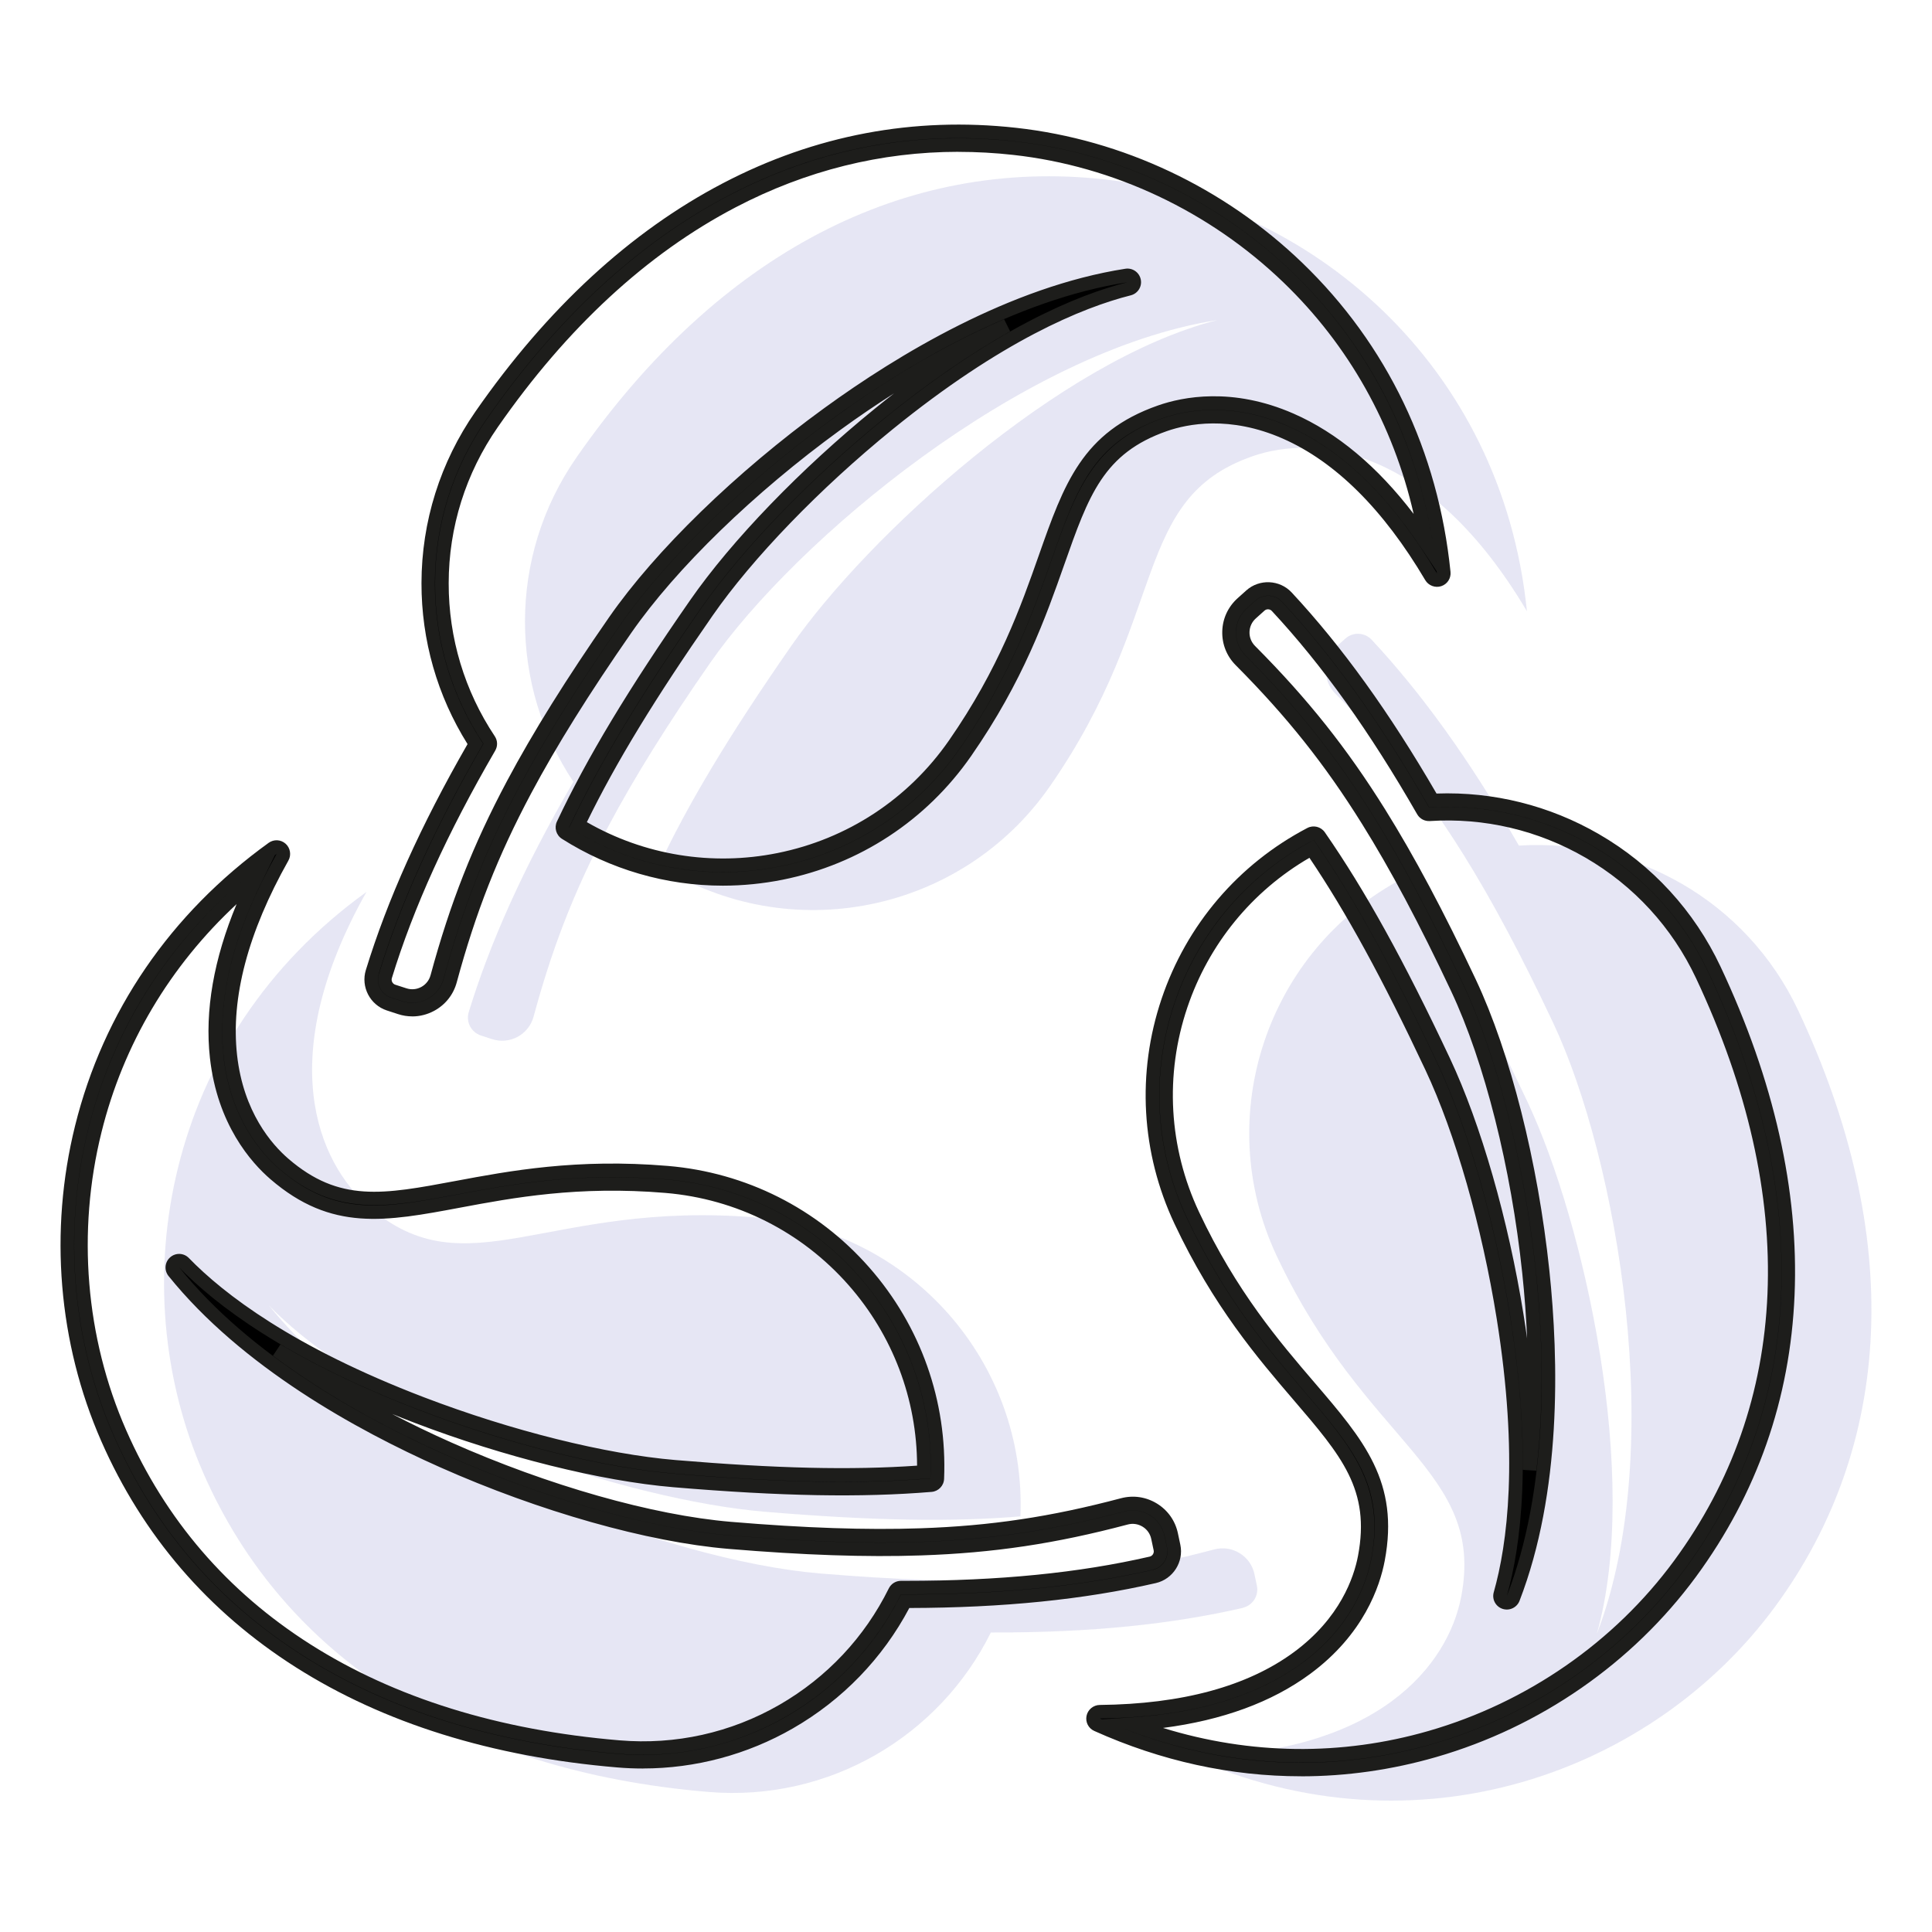
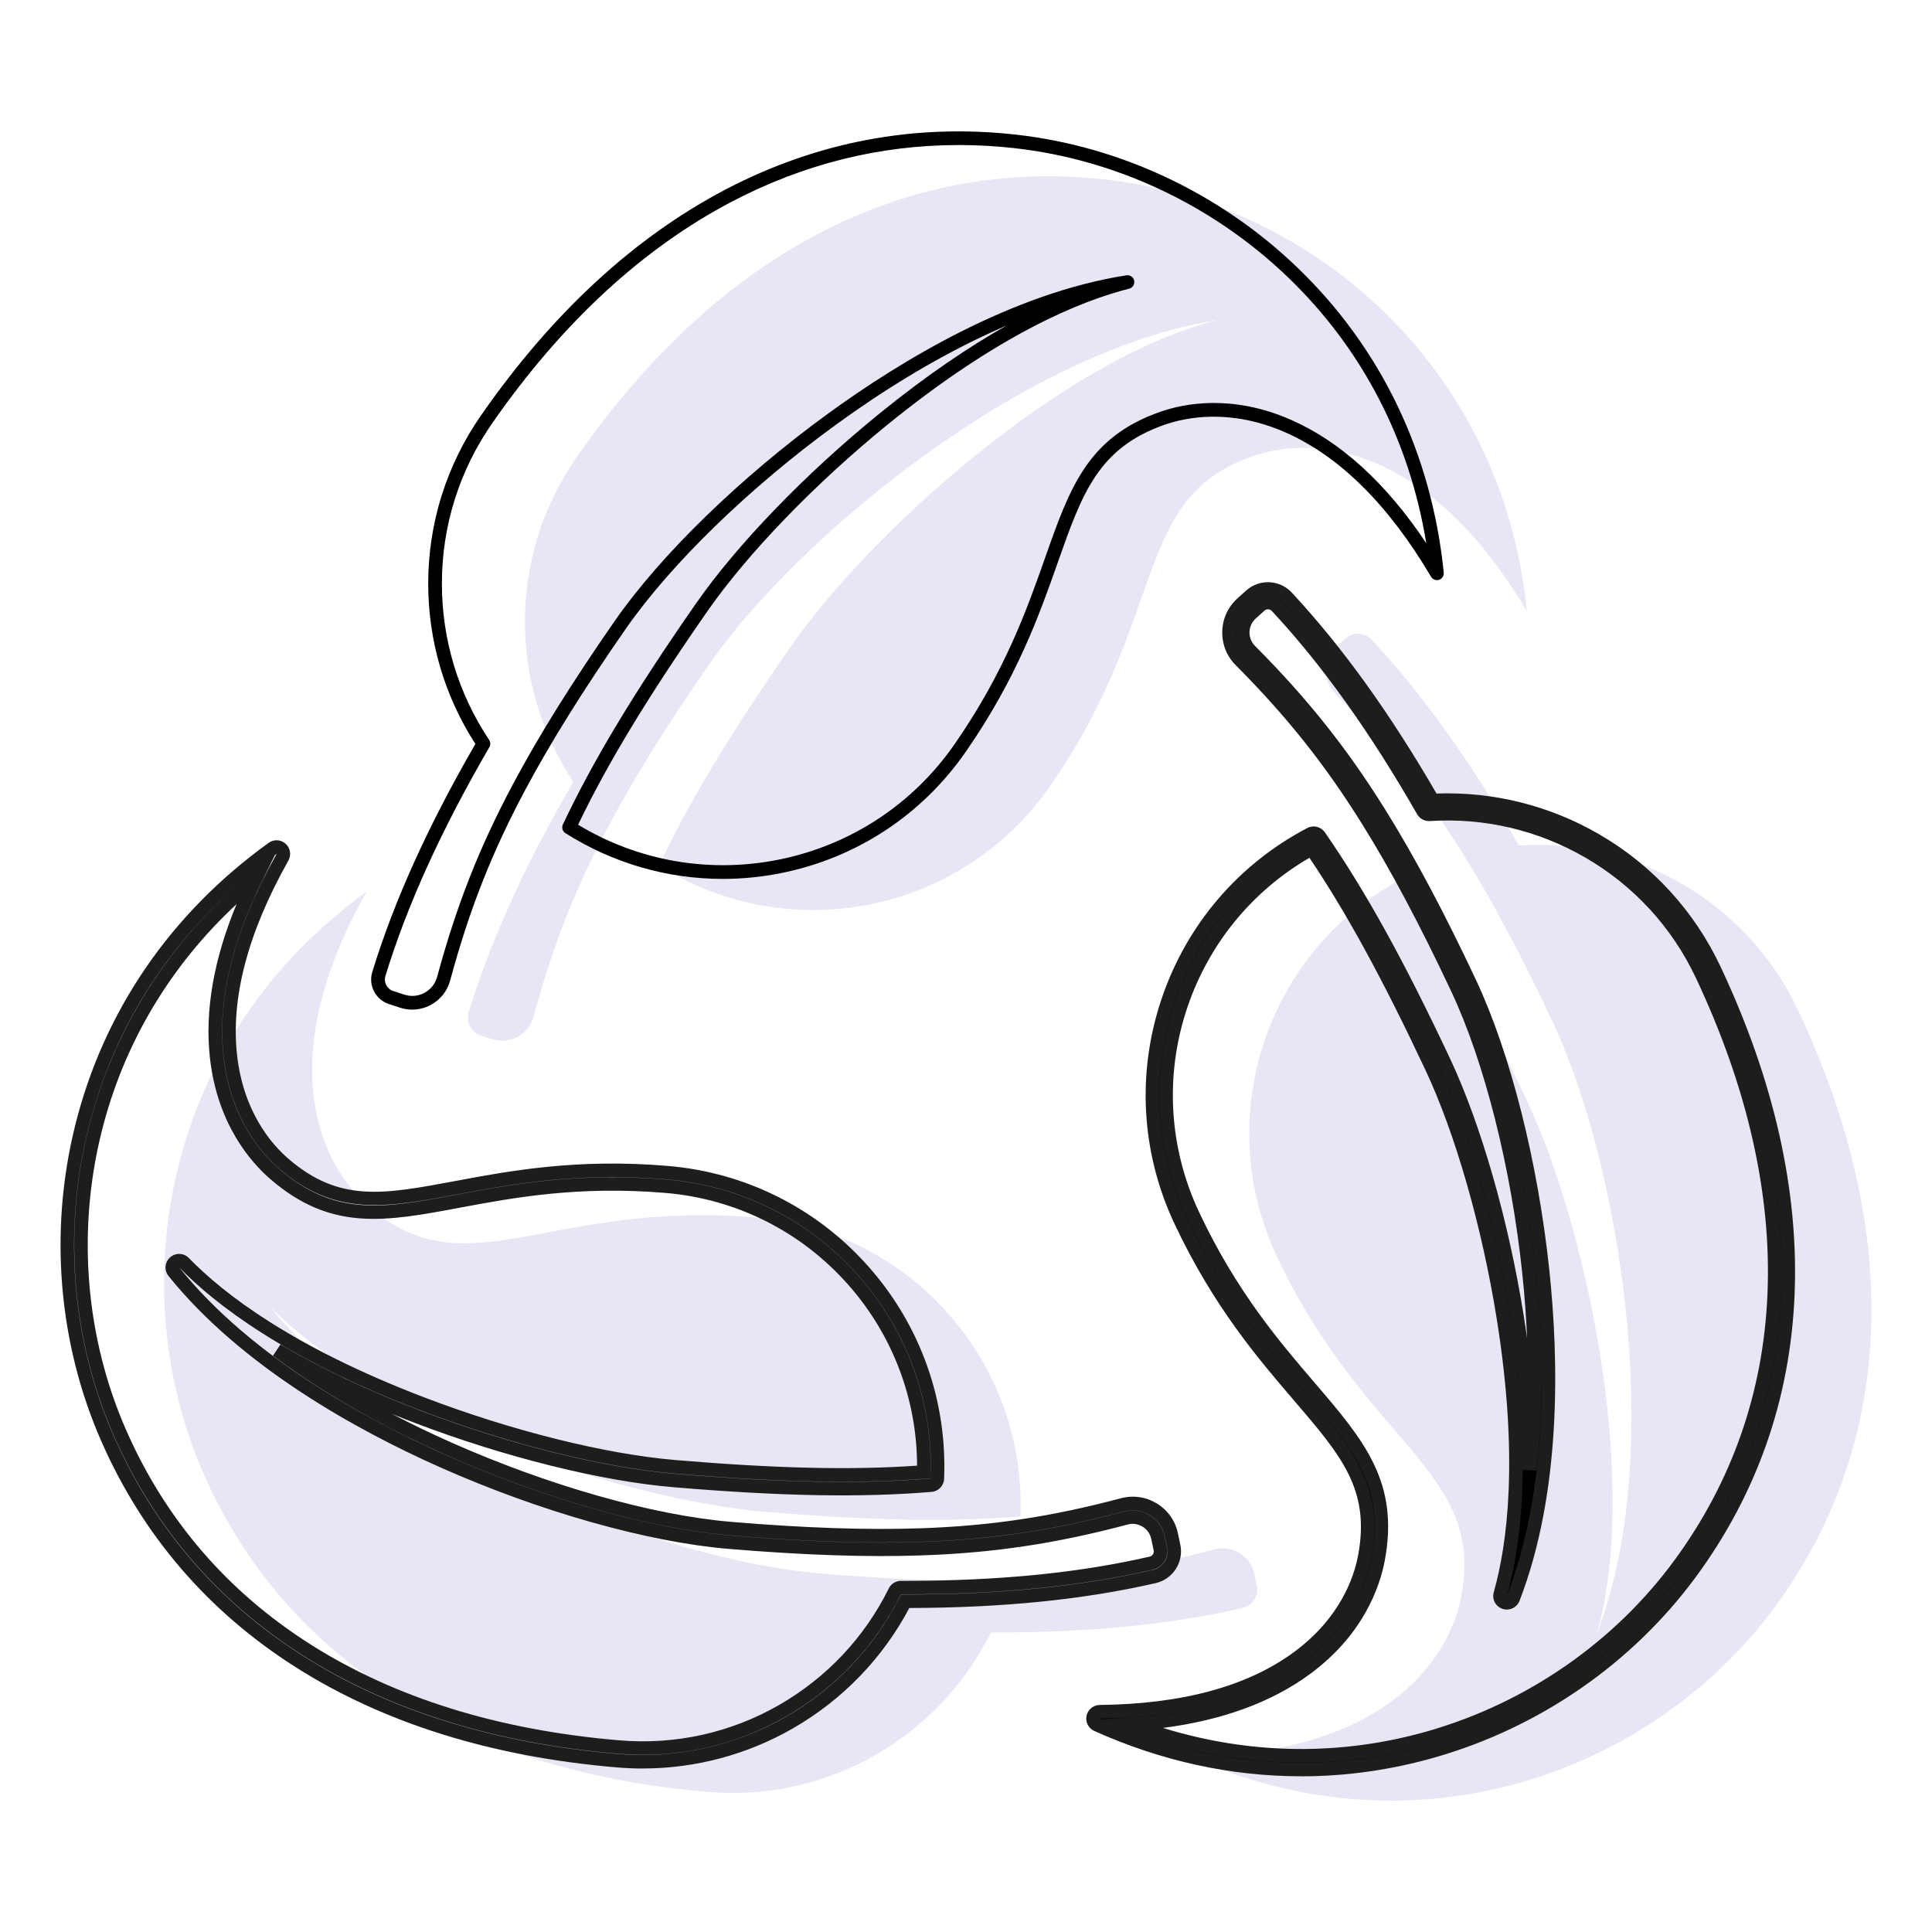
<svg xmlns="http://www.w3.org/2000/svg" viewBox="0 0 500 500" data-name="Layer 1" id="Layer_1">
  <defs>
    <style>
      .cls-1 {
        fill: #5759b2;
      }

      .cls-1, .cls-2, .cls-3 {
        stroke-width: 0px;
      }

      .cls-4 {
        opacity: .5;
      }

      .cls-3 {
        fill: #1d1d1b;
      }

      .cls-5 {
        opacity: .3;
      }
    </style>
  </defs>
  <g class="cls-5">
    <g class="cls-4">
      <path d="m121.31,261.93c5.46-17.81,13.96-37.04,27.08-59.61-16.5-24.75-17.18-58.07.83-83.97,36.82-52.97,85.06-77.64,136.67-71.92,52.73,5.84,102.76,47.47,109.28,111.77-24.97-42.23-54.17-46.01-71.03-40.12-31.47,10.99-21.43,40.83-52.43,85.42-22.89,32.93-67.57,41.73-101.13,20.46,7.34-15.56,17.64-32.99,34.19-56.79,19.7-28.35,69.49-74.03,110.27-84.33-50.78,7.91-109.23,57.04-131.26,88.73-11.27,16.21-19.67,29.76-26.18,41.98-9.58,17.99-15.05,33.09-19.51,49.56-1.26,4.66-6.15,7.31-10.74,5.82l-2.89-.94c-2.53-.83-3.93-3.53-3.15-6.07Z" class="cls-1" />
    </g>
    <g class="cls-4">
      <path d="m459.35,415.85c-31.43,42.75-92.49,65.26-151.44,38.75,49.06-.51,66.93-23.9,70.26-41.45,6.22-32.75-24.64-38.98-47.76-88.12-17.07-36.29-2.35-79.37,32.84-97.81,9.8,14.14,19.75,31.77,32.09,58,14.7,31.24,29.36,97.2,17.9,137.67,18.54-47.94,5.21-123.12-11.22-158.04-8.41-17.87-15.94-31.92-23.27-43.67-10.78-17.29-21.13-29.58-33.17-41.67-3.4-3.42-3.25-8.99.33-12.21l2.26-2.03c1.98-1.78,5.02-1.64,6.83.31,12.69,13.63,25.1,30.61,38.09,53.26,29.68-1.91,58.88,14.16,72.3,42.7,27.47,58.38,24.71,112.48-6.04,154.32Z" class="cls-1" />
    </g>
    <g class="cls-4">
      <path d="m321.6,416.13c-18.15,4.17-39.06,6.43-65.17,6.36-13.18,26.66-41.7,43.91-73.13,41.26-64.29-5.4-109.77-34.84-130.62-82.39-21.31-48.59-10.27-112.73,42.16-150.53-24.08,42.75-12.76,69.91.76,81.57,25.26,21.76,46.08-1.85,100.2,2.69,39.97,3.36,69.92,37.65,68.28,77.35-17.14,1.42-37.38,1.22-66.27-1.21-34.4-2.89-98.85-23.17-128.17-53.34,32.24,40.03,104.01,66.07,142.47,69.31,19.68,1.65,35.62,2.16,49.45,1.68,20.37-.7,36.18-3.51,52.68-7.89,4.66-1.23,9.41,1.67,10.41,6.39l.63,2.97c.55,2.6-1.09,5.16-3.69,5.76Z" class="cls-1" />
    </g>
  </g>
  <g>
    <g>
      <path d="m106.7,261.29c-1.06,0-2.13-.17-3.18-.51l-2.89-.94c-3.42-1.12-5.35-4.83-4.29-8.27,5.64-18.39,14.37-37.71,26.69-59.04-8.01-12.4-12.23-26.77-12.21-41.61.02-15.57,4.75-30.59,13.67-43.42,18.39-26.46,39.73-46.15,63.42-58.53,23.52-12.28,48.71-17.04,74.89-14.14,27.13,3,53.05,15.24,73,34.45,21.64,20.83,34.72,48.12,37.84,78.91.08.83-.42,1.6-1.21,1.86-.79.26-1.65-.07-2.07-.78-11.04-18.67-23.74-31.25-37.75-37.39-14.21-6.22-25.63-3.9-31.18-1.97-17.24,6.02-21.39,17.8-27.67,35.63-4.69,13.32-10.53,29.91-23.9,49.13-11.31,16.27-28.24,27.38-47.67,31.28-5.04,1.01-10.11,1.51-15.15,1.51-14.33,0-28.39-4.04-40.71-11.84-.75-.48-1.03-1.44-.65-2.25,7.79-16.5,18.38-34.09,34.34-57.04,10.65-15.33,28.43-33.75,47.57-49.29,12.35-10.03,23.36-17.4,32.95-22.81-2.27.98-4.56,2.02-6.87,3.12-12.25,5.87-24.8,13.45-37.3,22.54-22.38,16.27-42.73,36.03-54.44,52.87-10.96,15.77-19.49,29.44-26.07,41.8-8.62,16.18-14.41,30.9-19.36,49.19-.74,2.73-2.51,4.97-5,6.31-1.51.82-3.16,1.23-4.82,1.23ZM248.04,37.54c-20.33,0-39.94,4.88-58.48,14.56-23.18,12.11-44.09,31.42-62.16,57.41-8.51,12.24-13.02,26.56-13.04,41.41-.02,14.51,4.21,28.54,12.23,40.57.37.56.4,1.29.06,1.87-12.47,21.47-21.27,40.85-26.91,59.24h0c-.49,1.61.41,3.35,2.01,3.87l2.89.94c1.75.57,3.6.4,5.22-.47,1.62-.88,2.78-2.34,3.27-4.13,5.03-18.57,10.91-33.5,19.66-49.93,6.65-12.48,15.25-26.27,26.29-42.16,11.92-17.15,32.58-37.22,55.26-53.71,18.97-13.79,47.76-31.18,77.18-35.76.93-.15,1.82.47,2,1.39.19.93-.38,1.84-1.3,2.07-12.71,3.21-33.85,11.9-62.36,35.05-18.89,15.34-36.42,33.5-46.89,48.57-15.38,22.12-25.72,39.2-33.36,55.11,15.6,9.43,33.98,12.63,51.94,9.03,18.53-3.72,34.67-14.31,45.46-29.83,13.09-18.83,18.84-35.16,23.46-48.29,6.38-18.12,10.99-31.21,29.84-37.79,6.03-2.11,18.44-4.64,33.76,2.07,12.88,5.64,24.64,16.37,35.04,31.93-4.34-26.68-16.59-50.32-35.73-68.75-19.39-18.67-44.58-30.56-70.94-33.48-4.83-.54-9.63-.8-14.38-.8ZM98.04,252.09h0,0Z" class="cls-2" />
-       <path d="m106.7,263.04c-1.26,0-2.51-.2-3.72-.6l-2.88-.94c-4.33-1.42-6.76-6.1-5.42-10.45,5.6-18.25,14.21-37.39,26.32-58.48-7.82-12.47-11.94-26.85-11.92-41.66.02-15.93,4.86-31.29,13.98-44.42,18.56-26.7,40.11-46.57,64.05-59.08,23.83-12.45,49.36-17.27,75.89-14.33,27.51,3.05,53.8,15.45,74.02,34.93,21.94,21.13,35.21,48.79,38.37,79.99.17,1.66-.82,3.18-2.4,3.7-1.55.51-3.29-.14-4.13-1.55-10.85-18.35-23.28-30.69-36.94-36.67-13.66-5.98-24.59-3.77-29.9-1.92-16.44,5.74-20.26,16.59-26.59,34.56-4.73,13.43-10.61,30.13-24.11,49.55-11.57,16.65-28.89,28.01-48.76,32-5.11,1.02-10.32,1.54-15.49,1.54-14.73,0-29.13-4.19-41.64-12.12-1.5-.95-2.05-2.87-1.3-4.47,7.83-16.59,18.47-34.26,34.48-57.29,10.74-15.45,28.65-34.02,47.9-49.65,1.63-1.33,3.26-2.62,4.89-3.89-4.65,2.95-9.32,6.13-13.97,9.51-22.23,16.16-42.43,35.76-54.03,52.45-10.92,15.71-19.42,29.33-25.97,41.63-8.55,16.06-14.3,30.66-19.22,48.83-.86,3.2-2.94,5.82-5.86,7.4-1.75.94-3.7,1.44-5.65,1.44Zm-8.66-11.01s-.01.04-.02.06c-.78,2.54.64,5.27,3.16,6.1l2.88.93c2.22.73,4.57.51,6.62-.6,2.06-1.11,3.53-2.97,4.14-5.23,4.99-18.43,10.83-33.25,19.51-49.56,6.62-12.42,15.18-26.15,26.18-41.98,11.81-16.99,32.31-36.91,54.85-53.28,12.59-9.15,25.23-16.79,37.57-22.7,2.32-1.11,4.65-2.17,6.94-3.15l1.55,3.13c-10.5,5.92-21.5,13.54-32.71,22.64-19.01,15.44-36.67,33.74-47.24,48.94-15.9,22.86-26.44,40.38-34.19,56.79,11.96,7.59,25.71,11.6,39.78,11.6,4.94,0,9.92-.5,14.81-1.48,18.98-3.81,35.52-14.66,46.57-30.56,13.23-19.03,19.02-35.49,23.68-48.71,6.22-17.65,10.71-30.41,28.74-36.7,5.79-2.02,17.7-4.45,32.46,2.02,14.35,6.28,27.32,19.1,38.55,38.1-.02-.19-.04-.37-.06-.56l-4.19-6.27c-10.21-15.28-21.74-25.81-34.29-31.3-14.77-6.47-26.69-4.04-32.48-2.02-18.05,6.3-22.31,18.41-28.76,36.72-4.66,13.22-10.45,29.68-23.68,48.71-11.05,15.89-27.58,26.74-46.55,30.55-18.34,3.68-37.23.4-53.19-9.25l-1.36-.82.69-1.43c7.69-16.01,18.02-33.08,33.5-55.35,10.56-15.19,28.22-33.49,47.23-48.93,28.76-23.36,50.15-32.14,63.03-35.39-29.08,4.49-57.61,21.74-76.43,35.41-22.53,16.38-43.04,36.3-54.85,53.29-11,15.83-19.57,29.56-26.18,41.98-8.68,16.31-14.52,31.13-19.51,49.56-.61,2.25-2.07,4.1-4.12,5.21-2.04,1.11-4.39,1.32-6.6.59l-2.88-.93c-2.49-.81-3.89-3.5-3.15-6v-.12ZM248.04,39.29c-20.02,0-39.43,4.83-57.67,14.37-22.92,11.98-43.63,31.11-61.53,56.86-8.31,11.95-12.71,25.92-12.72,40.42-.02,14.17,4.11,27.86,11.93,39.6.75,1.13.79,2.55.11,3.72-12.4,21.35-21.15,40.61-26.75,58.88-.21.7.19,1.47.88,1.7l2.88.93c1.29.42,2.66.3,3.85-.34,1.2-.65,2.05-1.73,2.41-3.05,5.07-18.7,10.99-33.74,19.8-50.29,6.68-12.54,15.32-26.39,26.4-42.34,12.02-17.3,32.84-37.53,55.67-54.12,19.13-13.9,48.18-31.44,77.94-36.08,1.86-.29,3.61.93,3.99,2.77.38,1.84-.76,3.65-2.59,4.11-12.54,3.17-33.42,11.76-61.68,34.71-18.77,15.25-36.18,33.27-46.56,48.21-14.9,21.43-24.99,37.99-32.52,53.42,14.91,8.56,32.36,11.41,49.32,8,18.08-3.63,33.84-13.97,44.37-29.11,12.96-18.64,18.67-34.85,23.25-47.87,6.54-18.58,11.27-32.01,30.91-38.87,6.28-2.19,19.17-4.83,35.04,2.12,11.25,4.93,21.68,13.64,31.08,25.96-5.26-23.07-16.81-43.66-33.69-59.91-19.11-18.4-43.94-30.12-69.92-33-4.74-.53-9.51-.79-14.19-.79ZM98.04,252.02v.12s0-.03.01-.05c5.68-18.53,14.54-38.03,27.07-59.61-8.21-12.33-12.54-26.7-12.52-41.56.02-15.21,4.64-29.87,13.35-42.41,18.23-26.22,39.35-45.73,62.78-57.97,18.75-9.8,38.7-14.76,59.29-14.76,4.8,0,9.71.27,14.58.81,26.74,2.96,52.29,15.02,71.96,33.96,19.32,18.61,31.86,42.72,36.24,69.73l.23,1.45c-4.16-27.66-16.69-52.17-36.46-71.2-19.67-18.94-45.23-31.01-71.98-33.97-25.83-2.86-50.69,1.83-73.89,13.95-23.44,12.24-44.56,31.75-62.8,57.98-8.72,12.54-13.34,27.21-13.36,42.43-.02,14.49,4.11,28.55,11.93,40.66l.58.9-.53.93c-12.24,21.19-20.91,40.37-26.51,58.61Z" class="cls-3" />
    </g>
    <g>
      <path d="m336.72,457.95c-17.83,0-35.68-3.88-52.8-11.58-.76-.34-1.17-1.16-1.01-1.97.17-.81.88-1.4,1.71-1.41,21.69-.23,38.94-4.94,51.25-13.99,12.49-9.19,16.2-20.25,17.29-26.02,3.41-17.94-4.72-27.42-17.03-41.78-9.19-10.73-20.63-24.07-30.6-45.26-8.44-17.93-9.59-38.15-3.25-56.92,6.32-18.72,19.42-34.06,36.88-43.21.79-.41,1.76-.17,2.27.56,10.38,14.97,20.32,32.94,32.23,58.25,7.95,16.89,15.01,41.51,18.91,65.85,2.51,15.71,3.39,28.94,3.28,39.95.29-2.45.53-4.96.73-7.52,1.04-13.54.75-28.2-.87-43.57-2.9-27.52-9.84-55.02-18.56-73.57-8.18-17.39-15.76-31.61-23.17-43.48-9.7-15.55-19.54-27.92-32.92-41.36-1.99-2.01-3.05-4.66-2.97-7.49.08-2.82,1.28-5.4,3.37-7.29l2.26-2.03c2.68-2.41,6.85-2.22,9.31.42,13.11,14.08,25.47,31.3,37.78,52.63,14.75-.74,29.3,2.79,42.14,10.23,13.48,7.8,24.12,19.41,30.77,33.55,13.72,29.16,20.11,57.49,18.98,84.19-1.12,26.51-9.6,50.71-25.2,71.93h0c-16.17,21.99-39.73,38.32-66.34,46-11.35,3.27-22.9,4.9-34.45,4.9Zm-43.93-11.73c25.27,9.59,51.87,10.79,77.4,3.43,25.86-7.46,48.76-23.33,64.47-44.69h0c15.18-20.64,23.42-44.19,24.51-69.99,1.1-26.13-5.17-53.9-18.65-82.54-6.35-13.49-16.49-24.55-29.34-32-12.56-7.27-26.82-10.63-41.25-9.7-.67.04-1.31-.3-1.65-.88-12.35-21.53-24.73-38.84-37.85-52.93-1.15-1.24-3.1-1.33-4.35-.2l-2.26,2.03c-1.37,1.23-2.15,2.92-2.2,4.76-.05,1.85.64,3.58,1.94,4.9,13.57,13.64,23.57,26.2,33.41,41.98,7.49,11.99,15.13,26.34,23.37,43.85,8.89,18.89,15.95,46.82,18.88,74.71,2.45,23.32,3.13,56.95-7.62,84.72-.34.88-1.31,1.34-2.21,1.04-.9-.3-1.4-1.25-1.14-2.16,3.58-12.61,6.62-35.26.82-71.53-3.84-24.03-10.8-48.29-18.61-64.9-11.48-24.4-21.1-41.89-31.05-56.44-15.96,8.8-27.93,23.11-33.79,40.47-6.04,17.9-4.94,37.18,3.1,54.28,9.76,20.75,21.03,33.9,30.09,44.46,12.5,14.59,21.54,25.13,17.81,44.74-1.19,6.28-5.2,18.3-18.67,28.2-11.32,8.33-26.49,13.15-45.18,14.38Zm143.29-40.21h0,0Z" class="cls-2" />
      <path d="m336.72,459.7c-18.2,0-36.21-3.95-53.52-11.73-1.52-.68-2.34-2.3-2-3.93.33-1.6,1.77-2.78,3.41-2.8,21.32-.22,38.22-4.82,50.23-13.65,12.01-8.84,15.56-19.42,16.61-24.93,3.25-17.11-4.24-25.85-16.64-40.31-9.26-10.81-20.79-24.25-30.86-45.65-8.63-18.34-9.81-39.02-3.33-58.22,6.46-19.15,19.86-34.84,37.72-44.2,1.57-.82,3.51-.34,4.52,1.11,10.44,15.05,20.43,33.1,32.38,58.5,8.01,17.03,15.13,41.82,19.05,66.32.33,2.08.64,4.14.92,6.18-.23-5.51-.65-11.14-1.25-16.87-2.88-27.33-9.76-54.63-18.41-73.01-8.15-17.32-15.69-31.49-23.07-43.3-9.63-15.43-19.4-27.71-32.68-41.06-2.34-2.35-3.57-5.46-3.48-8.77.09-3.3,1.5-6.33,3.95-8.54l2.26-2.03c3.38-3.04,8.66-2.81,11.76.53,13.01,13.98,25.28,31.01,37.48,52.03,14.71-.53,29.23,3.09,42.04,10.51,13.79,7.98,24.67,19.85,31.48,34.32,13.84,29.42,20.28,58.02,19.14,85.01-1.13,26.86-9.73,51.39-25.54,72.89-16.4,22.3-40.28,38.86-67.26,46.64-11.43,3.3-23.19,4.97-34.94,4.97Zm-46.27-12.49c15.06,5.98,30.59,8.99,46.27,8.99,11.42,0,22.85-1.62,33.97-4.83,26.23-7.56,49.46-23.66,65.4-45.33v-.06s-.01.01-.02.02c-15.94,21.67-39.16,37.78-65.39,45.34-25.77,7.43-52.92,6.23-78.51-3.48l-1.72-.65Zm10.54-.02c22.61,6.98,46.21,7.27,68.72.78,25.49-7.35,48.06-22.99,63.54-44.05,14.97-20.36,23.1-43.58,24.17-69.02,1.09-25.84-5.13-53.33-18.48-81.72-6.19-13.17-16.1-23.96-28.64-31.23-12.26-7.1-26.18-10.37-40.26-9.46-1.35.08-2.61-.59-3.28-1.76-12.29-21.41-24.59-38.62-37.61-52.61-.5-.54-1.36-.58-1.9-.09l-2.26,2.03c-1.01.91-1.58,2.15-1.62,3.5-.04,1.36.47,2.64,1.43,3.61,13.67,13.74,23.73,26.39,33.66,42.29,7.52,12.05,15.2,26.46,23.47,44.03,8.97,19.06,16.08,47.2,19.04,75.27,2.48,23.51,3.14,57.44-7.72,85.54-.68,1.75-2.61,2.66-4.4,2.07-1.79-.6-2.78-2.48-2.27-4.29,3.53-12.45,6.52-34.83.77-70.78-3.82-23.88-10.72-47.96-18.47-64.43-11.12-23.64-20.42-40.66-30-54.87-14.87,8.63-26.06,22.32-31.59,38.71-5.9,17.47-4.82,36.29,3.03,52.98,9.66,20.54,20.85,33.59,29.83,44.07,12.82,14.96,22.08,25.77,18.21,46.2-1.24,6.53-5.4,19.03-19.35,29.29-9.89,7.28-22.65,11.95-38.02,13.94Zm39.01-229.82c-17.08,8.93-29.88,23.92-36.05,42.21-6.19,18.34-5.06,38.09,3.18,55.61,9.87,20.97,21.22,34.22,30.35,44.86,12.18,14.21,20.98,24.48,17.42,43.25-1.14,6.02-5,17.55-17.97,27.1-12.61,9.28-30.2,14.1-52.27,14.33.17.08.34.15.51.23l7.53-.49c18.33-1.2,33.22-5.93,44.25-14.04,12.99-9.55,16.84-21.09,17.99-27.12,3.57-18.78-4.78-28.53-17.42-43.27-9.12-10.64-20.48-23.89-30.34-44.86-8.24-17.51-9.37-37.25-3.18-55.59,5.98-17.72,18.27-32.44,34.6-41.44l1.39-.77.9,1.31c10.01,14.64,19.63,32.12,31.18,56.69,7.88,16.75,14.89,41.19,18.76,65.37,5.85,36.58,2.76,59.5-.86,72.29,10.65-27.43,9.98-60.77,7.54-83.9-2.92-27.7-9.92-55.42-18.72-74.15-8.21-17.45-15.82-31.73-23.27-43.67-9.77-15.67-19.69-28.13-33.17-41.68-1.65-1.66-2.52-3.85-2.45-6.18.07-2.32,1.05-4.46,2.78-6.01l2.26-2.03c1.96-1.76,5.01-1.62,6.81.31,13.21,14.19,25.67,31.6,38.09,53.25,14.79-.94,29.39,2.49,42.25,9.94,13.16,7.62,23.55,18.95,30.05,32.77,13.6,28.9,19.92,56.94,18.81,83.35-1.1,26.14-9.46,50-24.84,70.93v.06s0,0,.01-.01c15.39-20.94,23.76-44.81,24.86-70.97,1.11-26.42-5.22-54.47-18.81-83.37-6.5-13.82-16.9-25.16-30.06-32.78-12.54-7.26-26.78-10.72-41.18-10l-1.07.05-.53-.93c-12.24-21.21-24.53-38.33-37.55-52.31-1.81-1.95-4.88-2.09-6.86-.31l-2.26,2.03c-1.73,1.56-2.73,3.7-2.79,6.03-.07,2.34.81,4.54,2.46,6.2,13.47,13.54,23.39,26,33.16,41.67,7.45,11.94,15.06,26.22,23.27,43.67,8.81,18.72,15.81,46.44,18.72,74.14,1.63,15.47,1.92,30.24.87,43.89-.2,2.57-.44,5.12-.74,7.59l-3.49-.22c.12-12.06-.98-25.4-3.26-39.66-3.87-24.19-10.88-48.63-18.76-65.38-11.87-25.22-21.76-43.11-32.09-58Z" class="cls-3" />
    </g>
    <g>
-       <path d="m166.39,455.94c-2.16,0-4.33-.09-6.5-.27-32.12-2.7-59.84-11.33-82.4-25.66-22.4-14.22-39.12-33.66-49.69-57.79-10.96-25-13.33-53.57-6.67-80.45,7.23-29.15,24.31-54.13,49.41-72.23.67-.49,1.59-.44,2.21.12.62.55.77,1.46.36,2.18-10.65,18.9-15.19,36.19-13.51,51.38,1.71,15.42,9.43,24.15,13.88,27.98,13.83,11.92,26.11,9.62,44.69,6.14,13.89-2.6,31.17-5.83,54.5-3.87,19.75,1.66,37.83,10.77,50.92,25.64,13.05,14.83,19.79,33.85,18.98,53.54-.04.89-.73,1.61-1.62,1.69-18.15,1.51-38.67,1.13-66.56-1.21-18.6-1.56-43.45-7.75-66.48-16.55-14.87-5.68-26.76-11.54-36.24-17.14,1.98,1.48,4.03,2.94,6.15,4.39,11.21,7.67,24.05,14.75,38.17,21.03,25.28,11.25,52.57,18.99,73,20.71,19.13,1.61,35.24,2.16,49.24,1.68,18.32-.63,33.95-2.97,52.28-7.83,2.73-.72,5.56-.31,7.97,1.17,2.4,1.48,4.04,3.81,4.63,6.56l.63,2.97c.74,3.52-1.51,7.04-5.02,7.85t0,0c-18.73,4.31-39.79,6.4-64.36,6.4h-.11c-6.73,13.14-17.06,23.98-29.93,31.38-11.61,6.69-24.61,10.15-37.94,10.15Zm-100.16-228.63c-20.94,17.09-35.28,39.53-41.67,65.32-6.47,26.13-4.18,53.89,6.47,78.18,10.29,23.47,26.56,42.38,48.35,56.22,22.08,14.02,49.26,22.47,80.8,25.12,14.86,1.25,29.51-2.01,42.38-9.41,12.58-7.24,22.61-17.92,29.02-30.87.3-.6.91-.98,1.58-.98h0c.4,0,.8,0,1.2,0,24.3,0,45.1-2.07,63.57-6.31,1.64-.38,2.7-2.03,2.35-3.67l-.63-2.97c-.38-1.8-1.46-3.32-3.02-4.29-1.57-.97-3.42-1.24-5.21-.77-18.6,4.93-34.47,7.31-53.07,7.94-14.15.48-30.39-.07-49.66-1.69-20.81-1.75-48.52-9.6-74.14-21-21.42-9.54-50.88-25.77-69.56-48.96-.59-.74-.5-1.81.2-2.43.71-.63,1.78-.59,2.44.09,9.14,9.4,27.23,23.36,61.54,36.48,22.73,8.69,47.22,14.79,65.51,16.33,26.88,2.26,46.84,2.68,64.4,1.34.37-18.22-6.05-35.74-18.15-49.5-12.48-14.19-29.73-22.87-48.56-24.45-22.85-1.92-39.87,1.26-53.55,3.82-18.88,3.53-32.53,6.09-47.65-6.94-4.84-4.17-13.24-13.66-15.09-30.27-1.55-13.97,1.86-29.52,10.14-46.31Zm232.1,178.97h0,0Z" class="cls-2" />
      <path d="m166.39,457.69c-2.2,0-4.44-.09-6.65-.28-32.4-2.72-60.39-11.45-83.19-25.93-22.7-14.41-39.64-34.12-50.36-58.56-11.11-25.35-13.52-54.32-6.76-81.57,7.33-29.56,24.65-54.88,50.09-73.22,1.35-.97,3.16-.88,4.4.23,1.22,1.09,1.52,2.92.72,4.35-10.47,18.58-14.94,35.51-13.29,50.33s9.03,23.18,13.29,26.85c13.2,11.37,24.5,9.25,43.22,5.75,14-2.62,31.41-5.88,54.97-3.9,20.2,1.7,38.7,11.01,52.09,26.23,13.35,15.17,20.24,34.62,19.41,54.77-.07,1.77-1.46,3.21-3.22,3.36-18.25,1.51-38.87,1.14-66.85-1.21-18.75-1.58-43.78-7.81-66.95-16.66-1.97-.75-3.91-1.52-5.83-2.3,4.89,2.55,9.97,5.01,15.24,7.35,25.11,11.17,52.19,18.86,72.44,20.57,19.06,1.6,35.1,2.15,49.04,1.67,18.18-.62,33.7-2.95,51.89-7.77,3.2-.85,6.51-.36,9.33,1.37,2.81,1.73,4.74,4.46,5.42,7.69l.63,2.97c.94,4.45-1.91,8.9-6.34,9.92-18.62,4.28-39.5,6.39-63.8,6.45-6.89,13.01-17.29,23.77-30.12,31.15-11.8,6.79-25.22,10.38-38.81,10.38Zm-100.12-232.67c-21.88,17.43-36.84,40.54-43.44,67.18-6.57,26.51-4.24,54.68,6.57,79.32,10.43,23.8,26.93,42.98,49.03,57.01,22.32,14.18,49.78,22.72,81.61,25.39,15.12,1.27,30.33-2.11,43.42-9.65,12.56-7.23,22.67-17.83,29.24-30.67l.49-.95h1.18c24.44,0,45.36-2.08,63.96-6.36v-.04s0,0,0,0c-18.6,4.28-39.52,6.36-63.96,6.36h-1.2c-6.58,13.28-16.85,24.21-29.73,31.62-13.18,7.59-28.19,10.92-43.4,9.64-31.82-2.67-59.28-11.22-81.59-25.39-22.09-14.03-38.58-33.21-49.02-57-10.8-24.64-13.14-52.8-6.57-79.3,6.45-26.04,21.07-48.95,42.27-66.25l1.15-.94Zm-4.97,8.9c-17.35,16.09-29.41,36.38-35.04,59.13-6.38,25.75-4.12,53.12,6.38,77.05,10.15,23.14,26.19,41.8,47.69,55.45,21.84,13.87,48.75,22.23,80.01,24.85,14.5,1.22,28.8-1.96,41.36-9.19,12.28-7.07,22.07-17.49,28.32-30.13.6-1.21,1.81-1.96,3.15-1.96h1.2c24.17,0,44.83-2.05,63.17-6.27.71-.16,1.18-.9,1.03-1.61l-.63-2.97c-.28-1.33-1.07-2.45-2.23-3.16-1.16-.71-2.52-.92-3.84-.57-18.73,4.97-34.72,7.36-53.46,8-14.22.49-30.53-.07-49.87-1.69-20.99-1.76-48.92-9.67-74.71-21.15-21.6-9.61-51.31-26-70.21-49.46-1.18-1.47-1-3.59.41-4.84,1.41-1.25,3.54-1.17,4.85.18,9.01,9.28,26.9,23.06,60.91,36.06,22.59,8.63,46.9,14.7,65.03,16.22,26.05,2.19,45.43,2.64,62.52,1.45-.04-17.2-6.3-33.73-17.72-46.71-12.18-13.84-29.01-22.32-47.4-23.87-22.62-1.9-39.51,1.26-53.08,3.8-19.36,3.63-33.36,6.25-49.12-7.33-5.04-4.34-13.77-14.2-15.69-31.41-1.36-12.2.98-25.6,6.94-39.9Zm237.04,172.35v.04h0c2.59-.6,4.25-3.19,3.7-5.79l-.63-2.97c-.48-2.28-1.85-4.21-3.83-5.44-1.99-1.22-4.34-1.57-6.6-.97-18.46,4.9-34.22,7.25-52.67,7.89-14.08.48-30.25-.07-49.45-1.68-20.62-1.73-48.12-9.53-73.56-20.86-14.21-6.33-27.15-13.45-38.45-21.19-2.12-1.45-4.21-2.94-6.21-4.44l1.94-2.91c10.38,6.13,22.48,11.85,35.97,17.01,22.88,8.75,47.55,14.89,66,16.44,27.79,2.34,48.23,2.71,66.27,1.21.81-19.26-5.78-37.84-18.53-52.33-12.79-14.53-30.46-23.43-49.75-25.05-23.1-1.94-40.24,1.27-54.03,3.85-18.4,3.44-31.69,5.93-46.16-6.54-4.64-4-12.7-13.11-14.48-29.12-1.73-15.56,2.89-33.21,13.72-52.43l-.45.33-3.33,6.76c-8.13,16.48-11.48,31.74-9.97,45.35,1.78,16.02,9.84,25.13,14.49,29.14,14.49,12.48,27.1,10.12,46.19,6.54,13.78-2.58,30.93-5.79,54.02-3.85,19.29,1.62,36.95,10.52,49.73,25.04,12.36,14.04,18.96,32.04,18.58,50.69l-.03,1.59-1.58.12c-17.68,1.35-37.63.94-64.68-1.34-18.44-1.55-43.11-7.7-65.99-16.44-34.61-13.23-52.91-27.36-62.17-36.89,18.43,22.94,47.64,39.02,68.88,48.48,25.45,11.33,52.96,19.12,73.58,20.86,19.2,1.61,35.37,2.17,49.45,1.68,18.46-.63,34.21-2.99,52.68-7.89,2.25-.6,4.59-.25,6.57.97,1.98,1.22,3.33,3.14,3.82,5.41l.63,2.97c.54,2.57-1.1,5.15-3.67,5.74Z" class="cls-3" />
    </g>
  </g>
</svg>